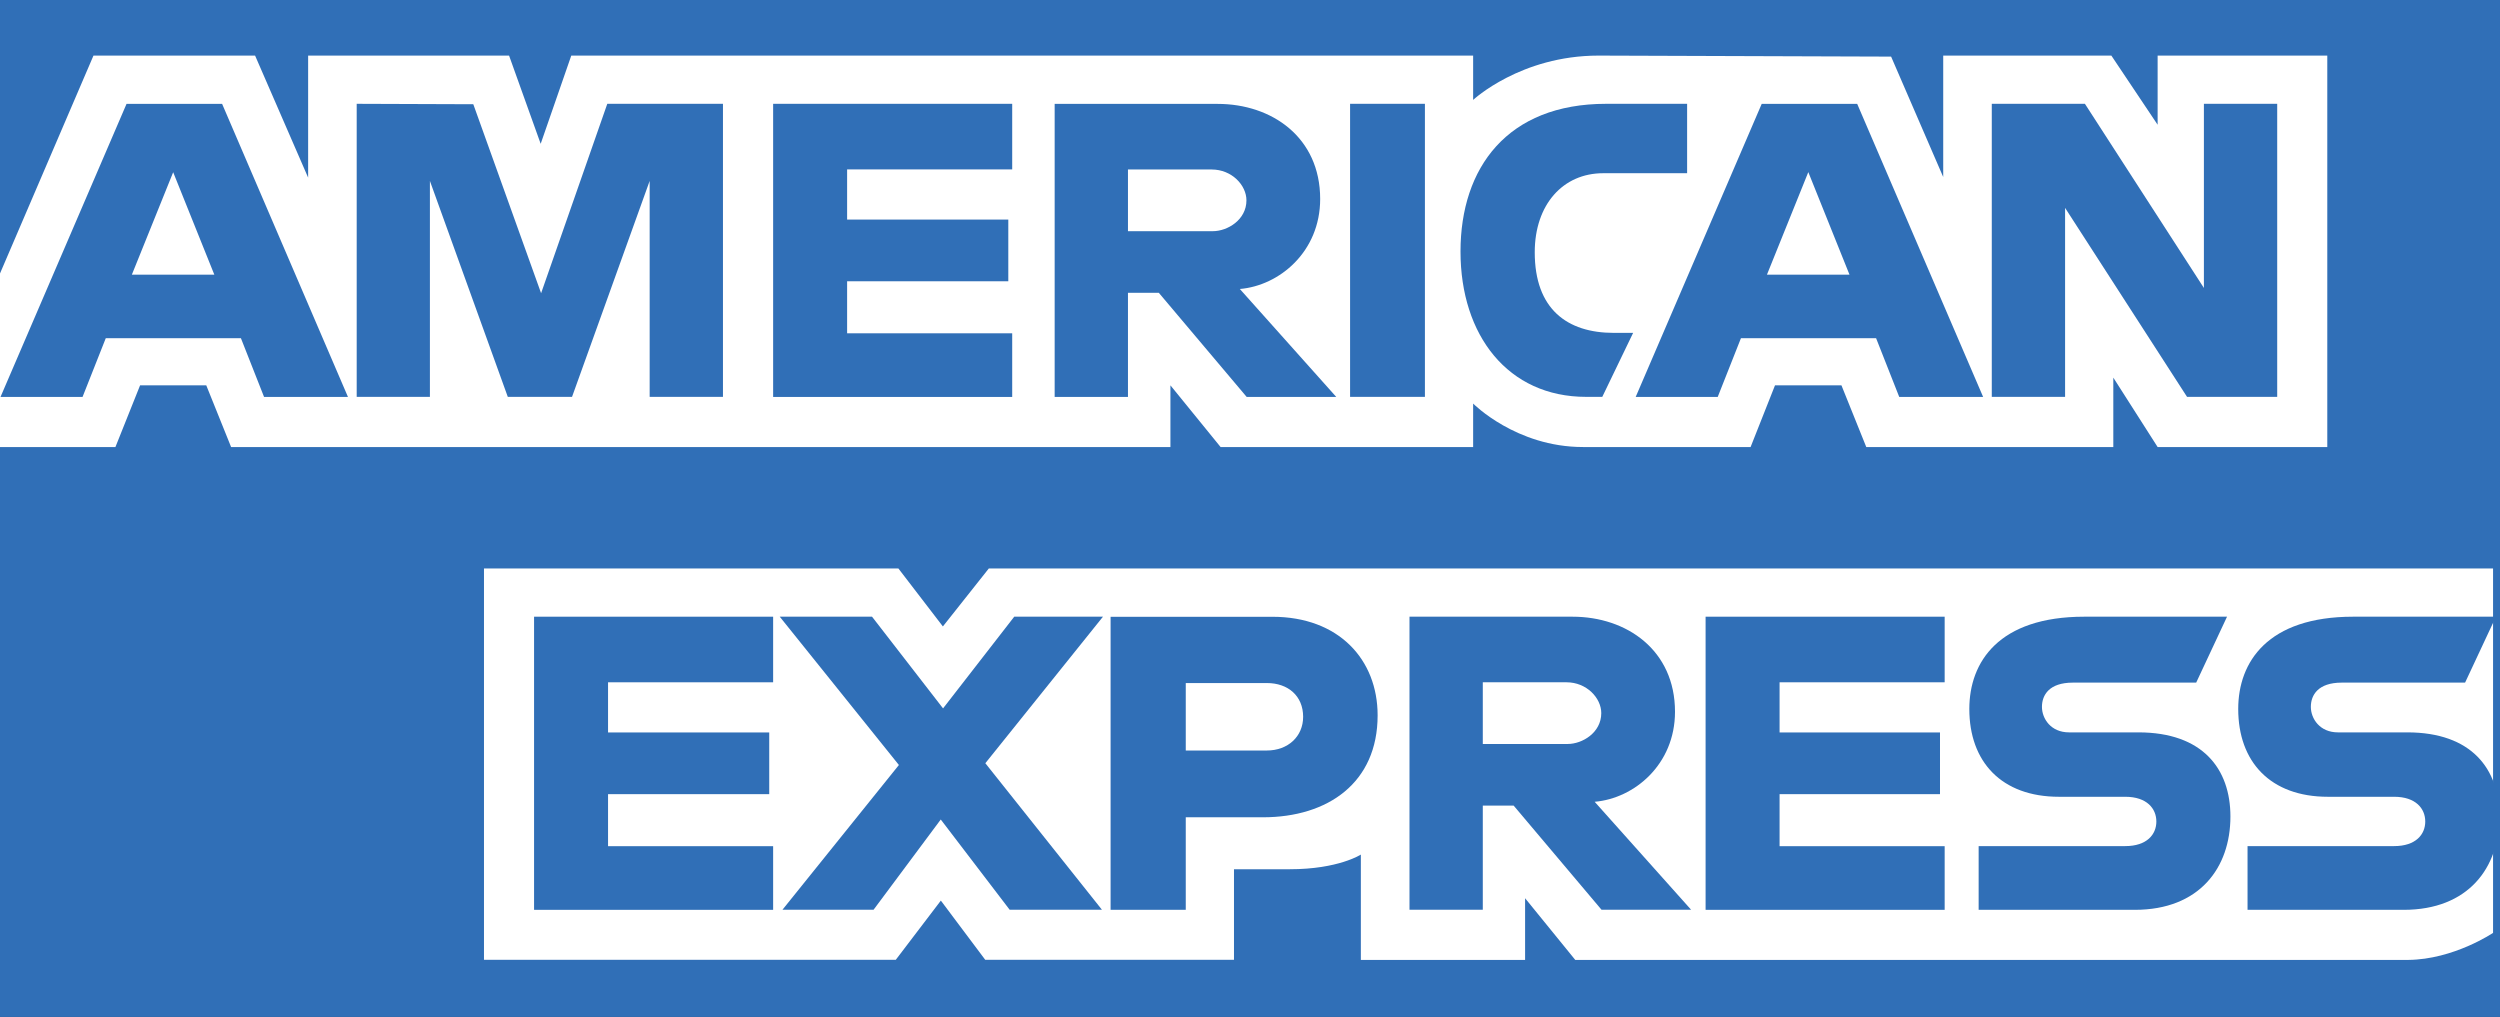
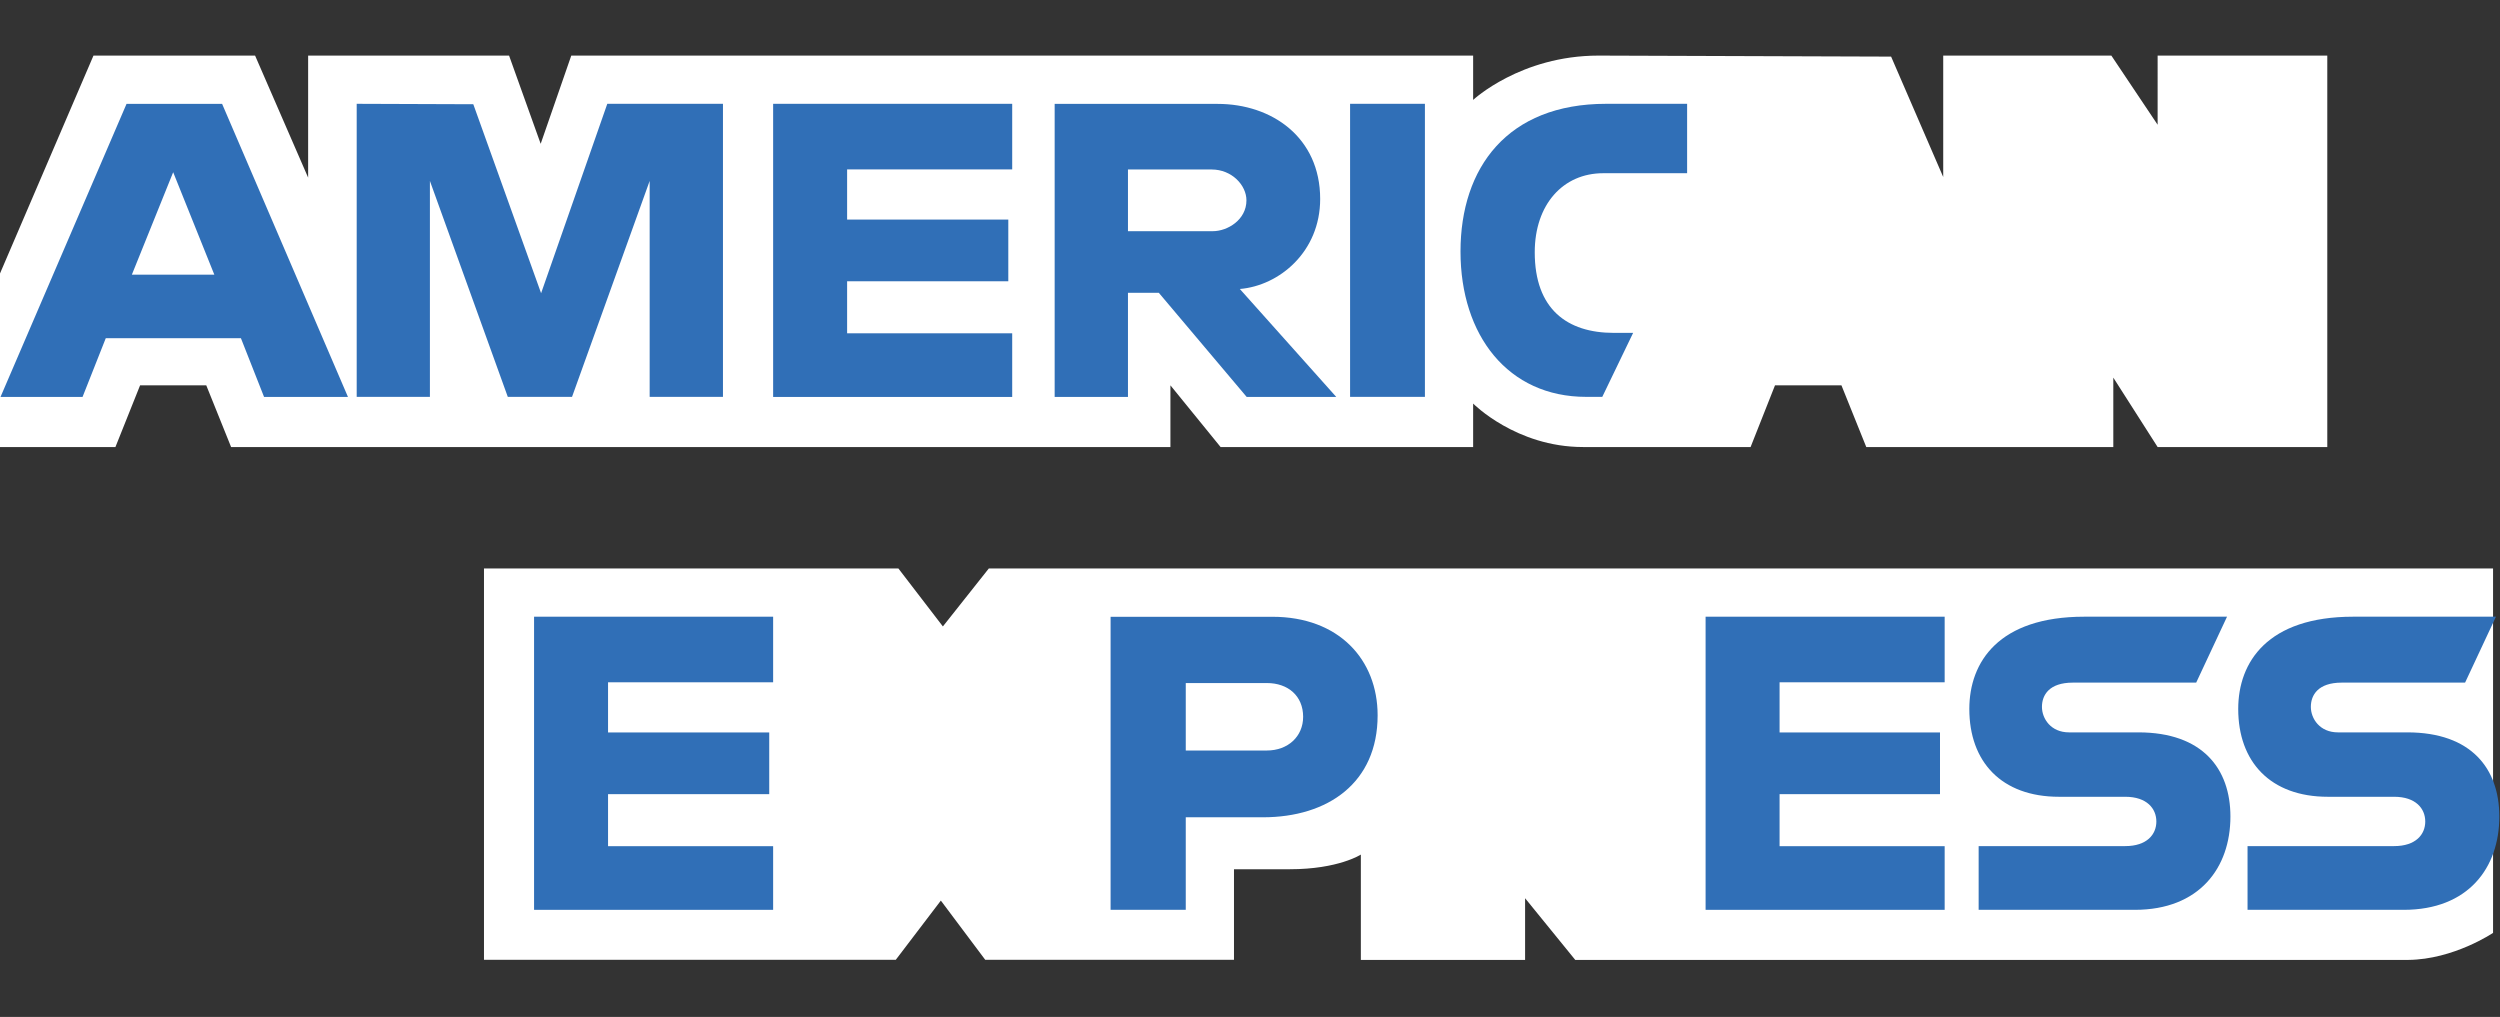
<svg xmlns="http://www.w3.org/2000/svg" id="Livello_3" width="295" height="120" viewBox="0 0 295 120">
  <rect x="0" y="0" width="295" height="120" fill="#333333" stroke="none" />
  <defs>
    <style>.cls-1{fill:#fff;}.cls-2{fill:#306fb7;}</style>
  </defs>
-   <path id="path3078" class="cls-2" d="M-287.49-366.51H710.03V171.98l-49.37,77.15,49.37,68.66v313.22H-287.49V123.37l30.86-35.49-30.86-33.94V-366.51Z" />
  <g id="layer1">
    <path id="path3082" class="cls-1" d="M57.11,113.27v-46.19h48.9l5.25,6.84,5.42-6.84h177.5v43s-4.64,3.14-10.01,3.19h-98.29l-5.92-7.28v7.28h-19.38v-12.43s-2.65,1.73-8.37,1.73h-6.6v10.69h-29.35l-5.24-6.99-5.32,6.99H57.11Z" />
    <path id="path3080" class="cls-1" d="M0,32.27L11.03,6.56H30.1l6.26,14.4V6.56h23.71l3.73,10.41,3.61-10.41h106.42v5.23s5.59-5.23,14.79-5.23l34.53,.12,6.15,14.21V6.56h19.84l5.46,8.16V6.56h20.02V52.75h-20.02l-5.23-8.19v8.19h-29.15l-2.93-7.28h-7.84l-2.88,7.28h-19.77c-7.91,0-12.97-5.13-12.97-5.13v5.13h-29.8l-5.92-7.28v7.28H27.27l-2.93-7.28h-7.81l-2.91,7.28H0v-20.48Z" />
    <path id="path3046" class="cls-2" d="M14.93,12.26L.06,46.84H9.74l2.74-6.93h15.95l2.73,6.93h9.9L26.21,12.26H14.93Zm5.5,8.05l4.86,12.1H15.56l4.88-12.1Z" />
    <path id="path3048" class="cls-2" d="M42.09,46.83V12.25l13.76,.05,8,22.3,7.81-22.35h13.65V46.83h-8.65V21.35l-9.16,25.48h-7.58l-9.19-25.48v25.48h-8.65Z" />
    <path id="path3050" class="cls-2" d="M91.23,46.83V12.25h28.21v7.74h-19.48v5.92h19.02v7.28h-19.02v6.14h19.48v7.51h-28.21Z" />
    <path id="path3052" class="cls-2" d="M124.45,12.26V46.84h8.65v-12.29h3.64l10.37,12.29h10.57l-11.38-12.74c4.67-.39,9.48-4.4,9.48-10.62,0-7.28-5.71-11.22-12.09-11.22h-19.24Zm8.65,7.74h9.88c2.37,0,4.1,1.85,4.1,3.64,0,2.3-2.23,3.64-3.97,3.64h-10.01v-7.28h0Z" />
    <path id="path3054" class="cls-2" d="M168.14,46.83h-8.83V12.25h8.83V46.83Z" />
    <path id="path3056" class="cls-2" d="M189.07,46.83h-1.91c-9.22,0-14.82-7.26-14.82-17.15s5.53-17.43,17.18-17.43h9.56v8.19h-9.91c-4.73,0-8.07,3.69-8.07,9.33,0,6.7,3.82,9.51,9.33,9.51h2.28l-3.64,7.55Z" />
-     <path id="path3058" class="cls-2" d="M207.88,12.26l-14.87,34.58h9.68l2.74-6.93h15.95l2.73,6.93h9.9l-14.86-34.58h-11.28Zm5.5,8.05l4.86,12.1h-9.74l4.88-12.1h0Z" />
-     <path id="path3060" class="cls-2" d="M235.03,46.83V12.25h10.99l14.04,21.73V12.25h8.65V46.83h-10.64l-14.39-22.3v22.3h-8.65Z" />
    <path id="path3062" class="cls-2" d="M63.02,107.35v-34.58h28.21v7.74h-19.48v5.92h19.02v7.28h-19.02v6.14h19.48v7.51h-28.21Z" />
    <path id="path3064" class="cls-2" d="M201.26,107.35v-34.58h28.21v7.74h-19.48v5.92h18.93v7.28h-18.93v6.14h19.48v7.51h-28.21Z" />
-     <path id="path3066" class="cls-2" d="M92.33,107.35l13.74-17.08-14.06-17.5h10.89l8.38,10.82,8.4-10.82h10.47l-13.88,17.29,13.76,17.29h-10.89l-8.13-10.65-7.93,10.65h-10.74Z" />
    <path id="path3068" class="cls-2" d="M131.05,72.78v34.58h8.87v-10.92h9.1c7.7,0,13.54-4.09,13.54-12.03,0-6.58-4.58-11.63-12.41-11.63h-19.1Zm8.87,7.82h9.58c2.49,0,4.27,1.52,4.27,3.98,0,2.31-1.77,3.98-4.29,3.98h-9.56v-7.96h0Z" />
-     <path id="path3072" class="cls-2" d="M166.32,72.77v34.58h8.65v-12.29h3.64l10.37,12.29h10.57l-11.38-12.74c4.67-.39,9.48-4.4,9.48-10.62,0-7.28-5.71-11.22-12.09-11.22h-19.24Zm8.65,7.74h9.88c2.37,0,4.1,1.85,4.1,3.64,0,2.3-2.23,3.64-3.97,3.64h-10.01v-7.28Z" />
    <path id="path3074" class="cls-2" d="M233.48,107.35v-7.51h17.3c2.56,0,3.67-1.38,3.67-2.9s-1.11-2.92-3.67-2.92h-7.82c-6.8,0-10.58-4.14-10.58-10.36,0-5.55,3.47-10.89,13.57-10.89h16.84l-3.64,7.78h-14.56c-2.78,0-3.64,1.46-3.64,2.86s1.06,3.01,3.19,3.01h8.19c7.58,0,10.86,4.3,10.86,9.93,0,6.05-3.66,11.01-11.28,11.01h-18.43Z" />
    <path id="path3076" class="cls-2" d="M265.21,107.35v-7.51h17.3c2.56,0,3.67-1.38,3.67-2.9s-1.11-2.92-3.67-2.92h-7.82c-6.8,0-10.58-4.14-10.58-10.36,0-5.55,3.47-10.89,13.57-10.89h16.84l-3.64,7.78h-14.56c-2.78,0-3.64,1.46-3.64,2.86s1.06,3.01,3.19,3.01h8.19c7.58,0,10.86,4.3,10.86,9.93,0,6.05-3.66,11.01-11.28,11.01h-18.43Z" />
  </g>
</svg>